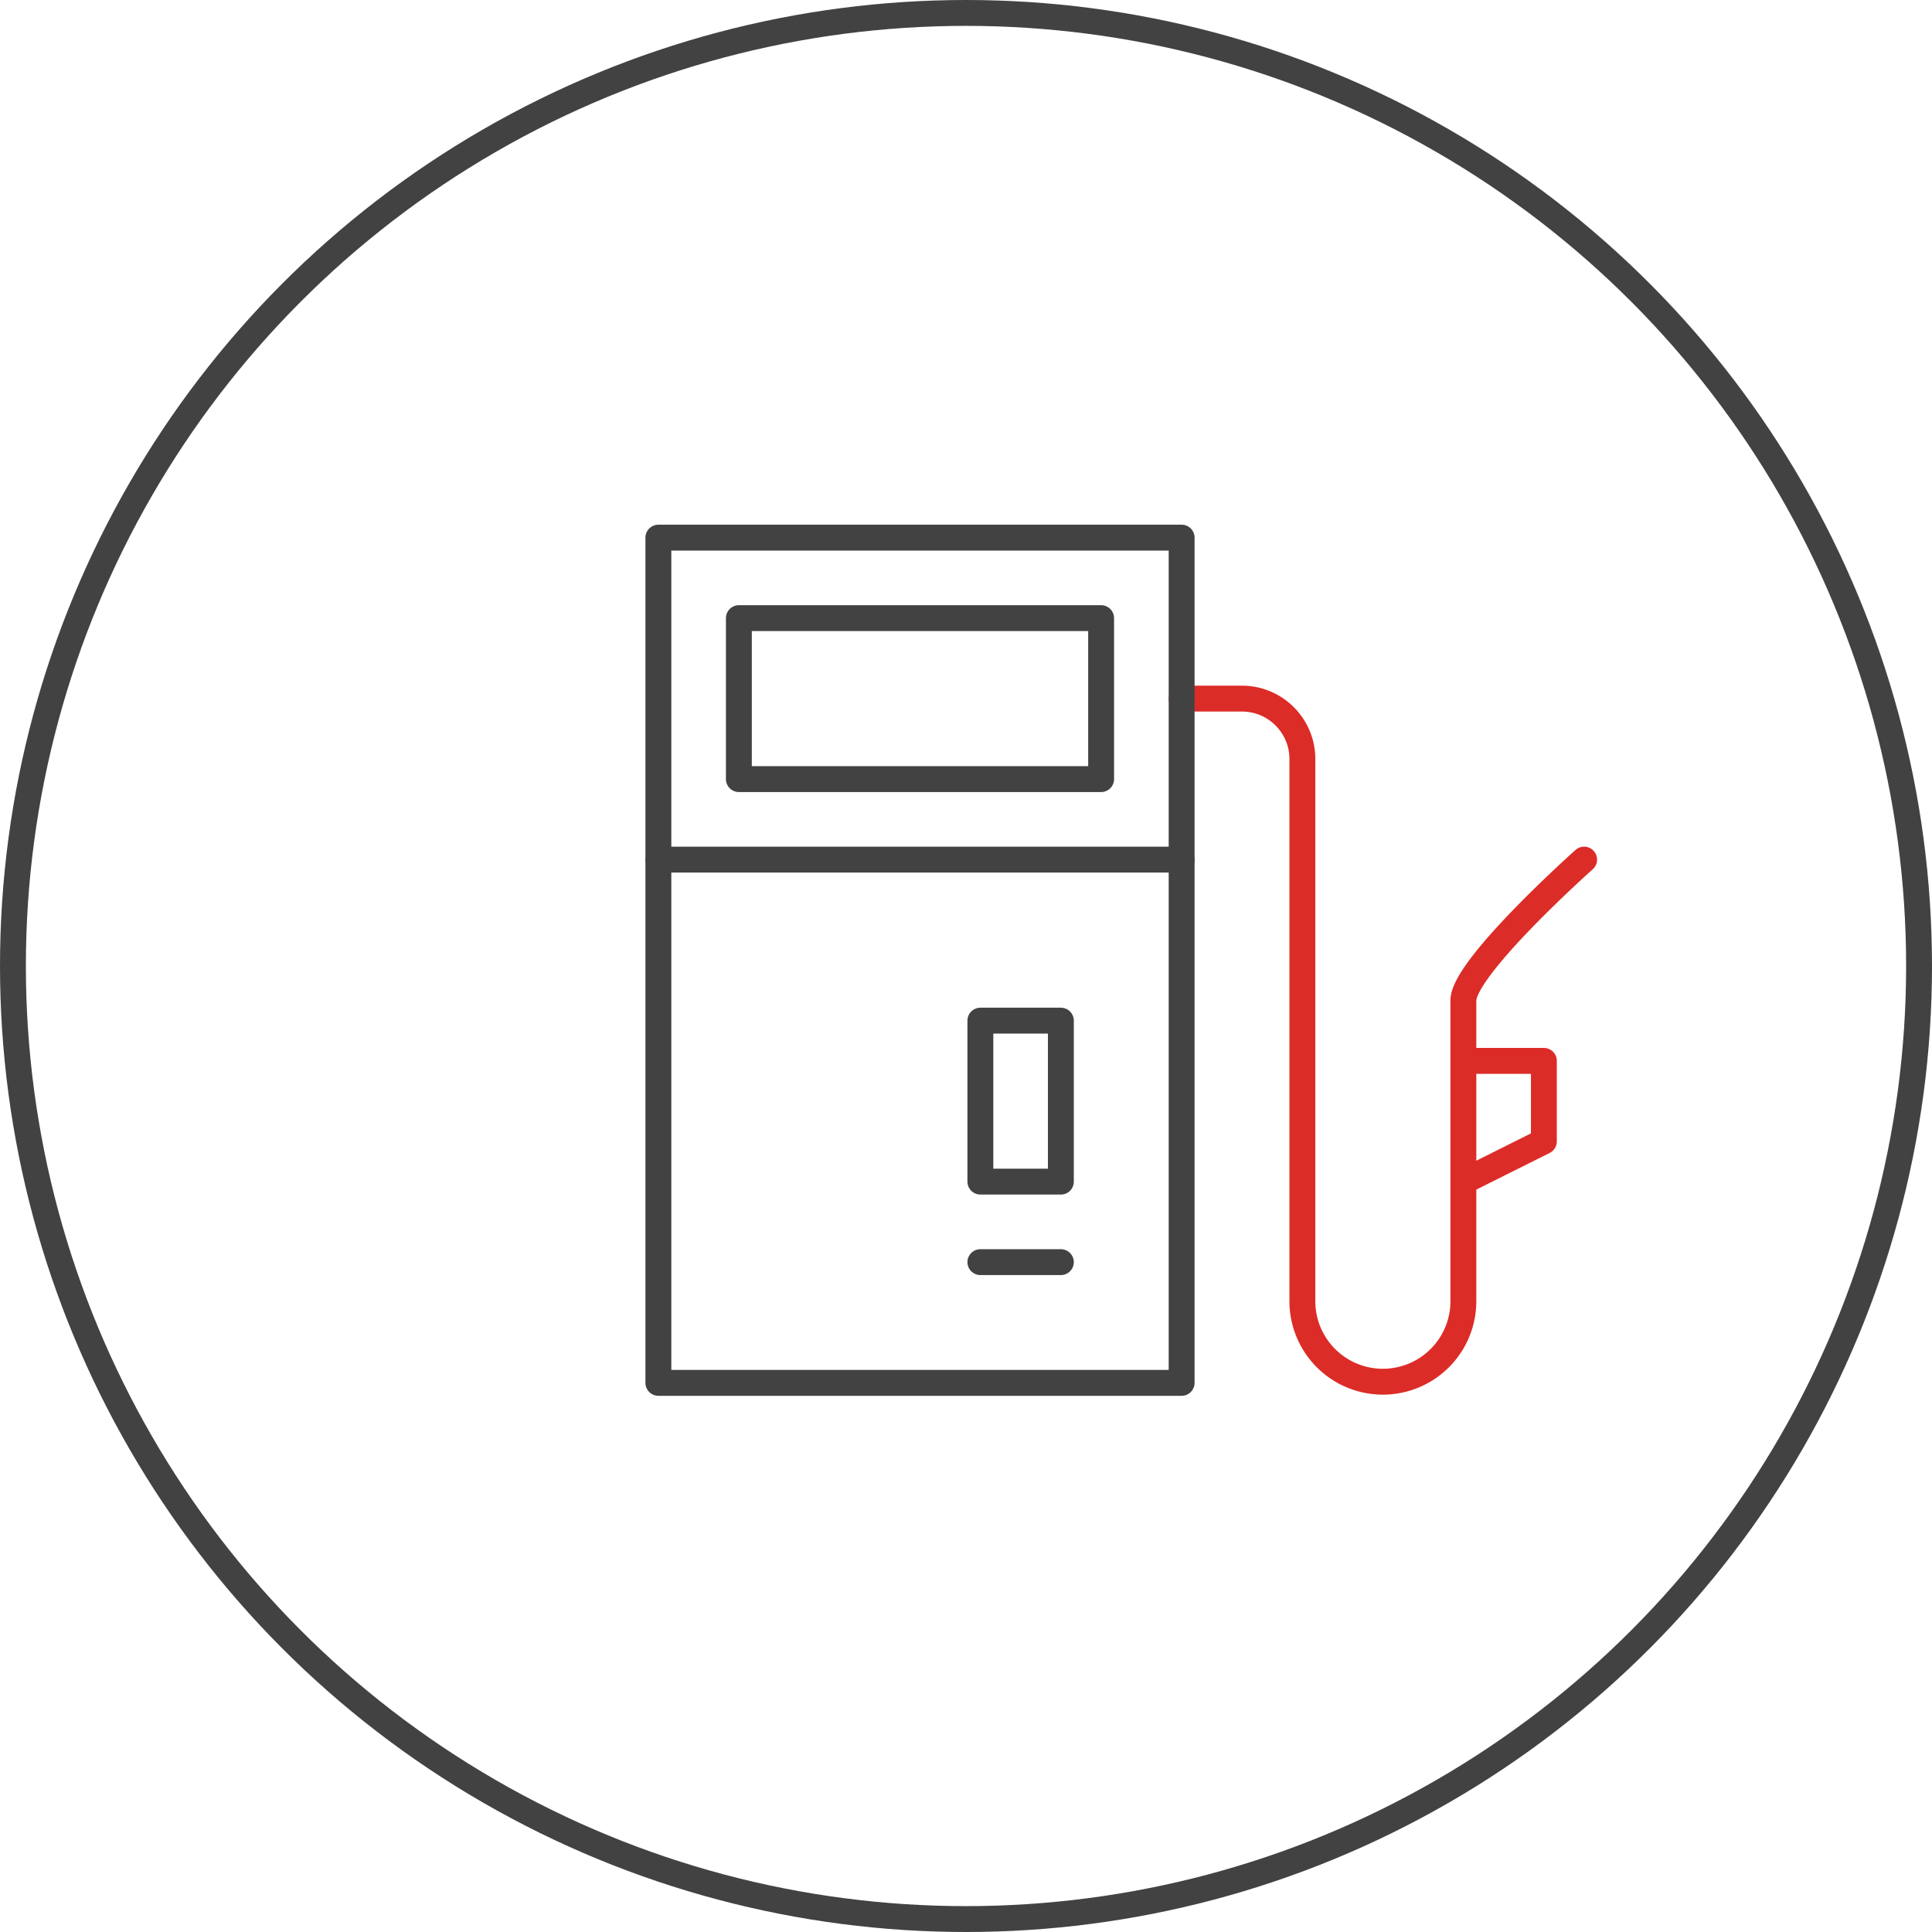
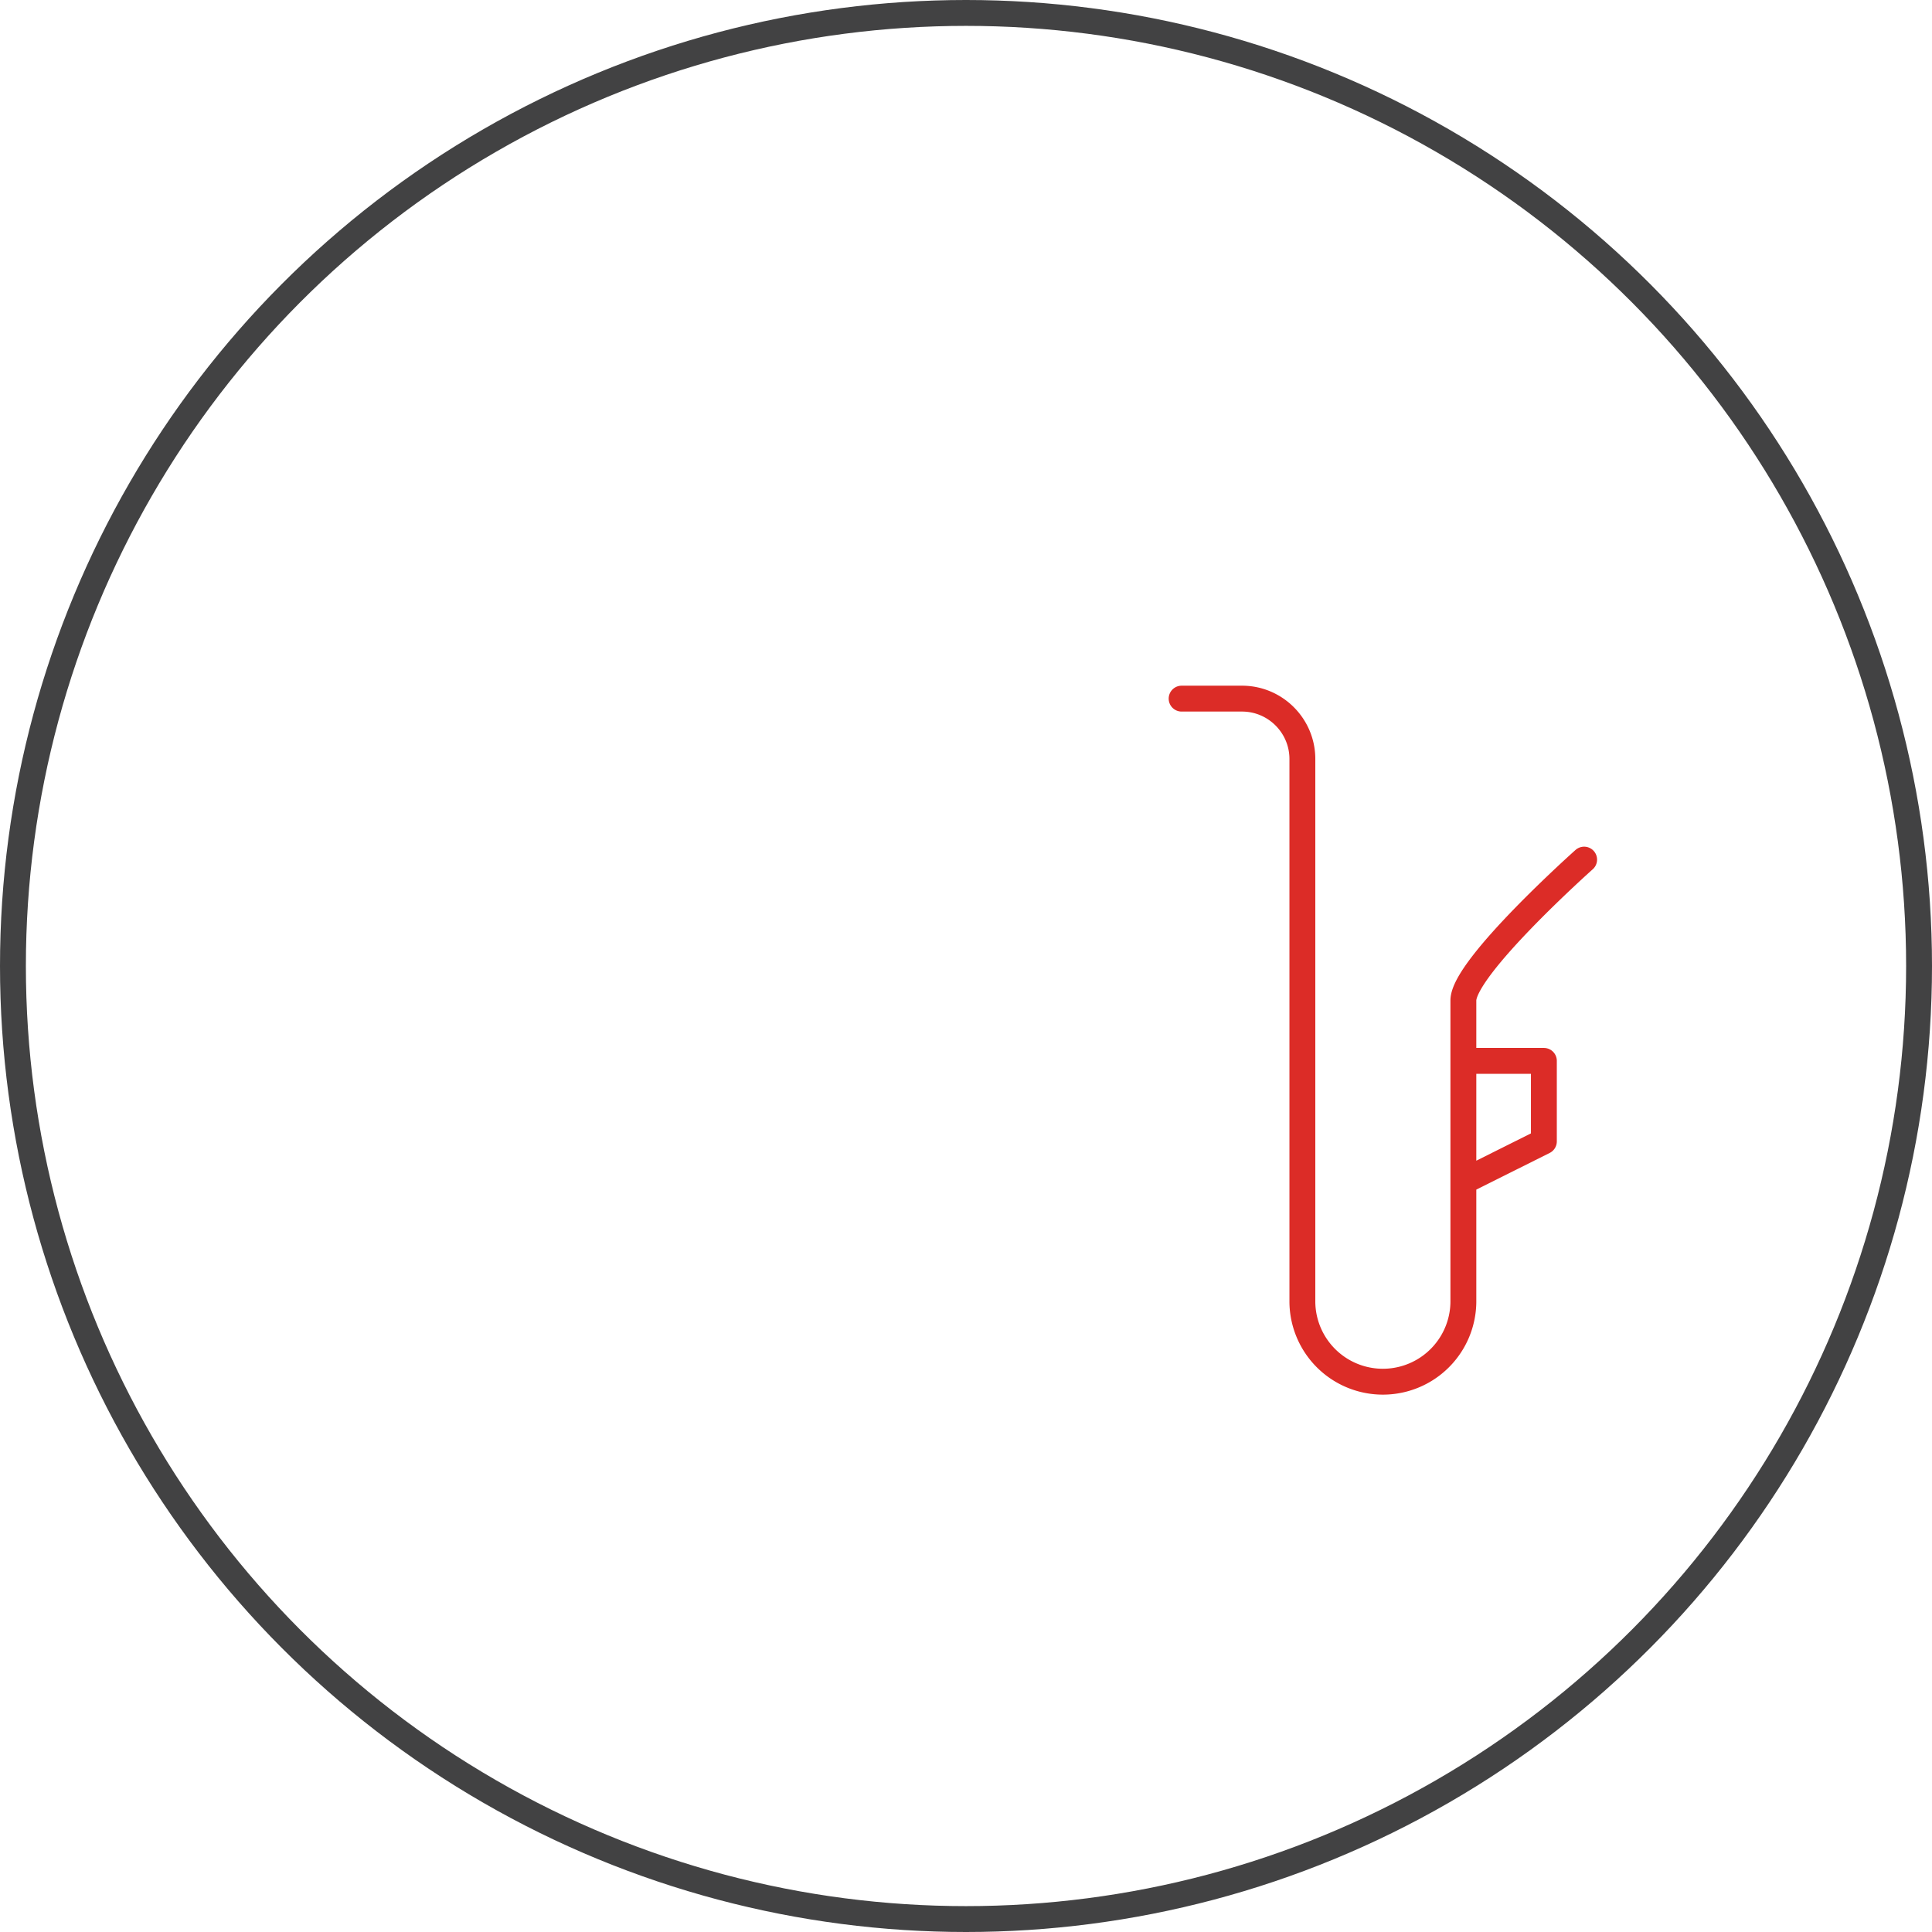
<svg xmlns="http://www.w3.org/2000/svg" width="112" height="112" viewBox="0 0 112 112">
  <g fill="none" fill-rule="evenodd">
    <path d="M0 0h112v112H0z" />
    <g stroke-width="1.5">
      <circle cx="56" cy="56" r="55.25" stroke="#424243" />
      <g stroke-linecap="round" stroke-linejoin="round">
        <g stroke="#DC2C27">
          <path d="M89.5 66.167L84.833 68.5v-7H89.5zM84.833 61.5V58c0-1.93 7-8.167 7-8.167M84.833 68.5v7a4.667 4.667 0 0 1-9.333 0V44c0-1.93-1.57-3.5-3.5-3.5h-3.5" />
        </g>
        <g stroke="#424243">
-           <path d="M38.167 31.167H68.5v49H38.167z" />
-           <path d="M56.833 59.167H61.5V68.5h-4.667zM38.167 49.833H68.5M42.833 35.833h21v9.333h-21zM56.833 73.167H61.5" />
-         </g>
+           </g>
      </g>
    </g>
  </g>
</svg>